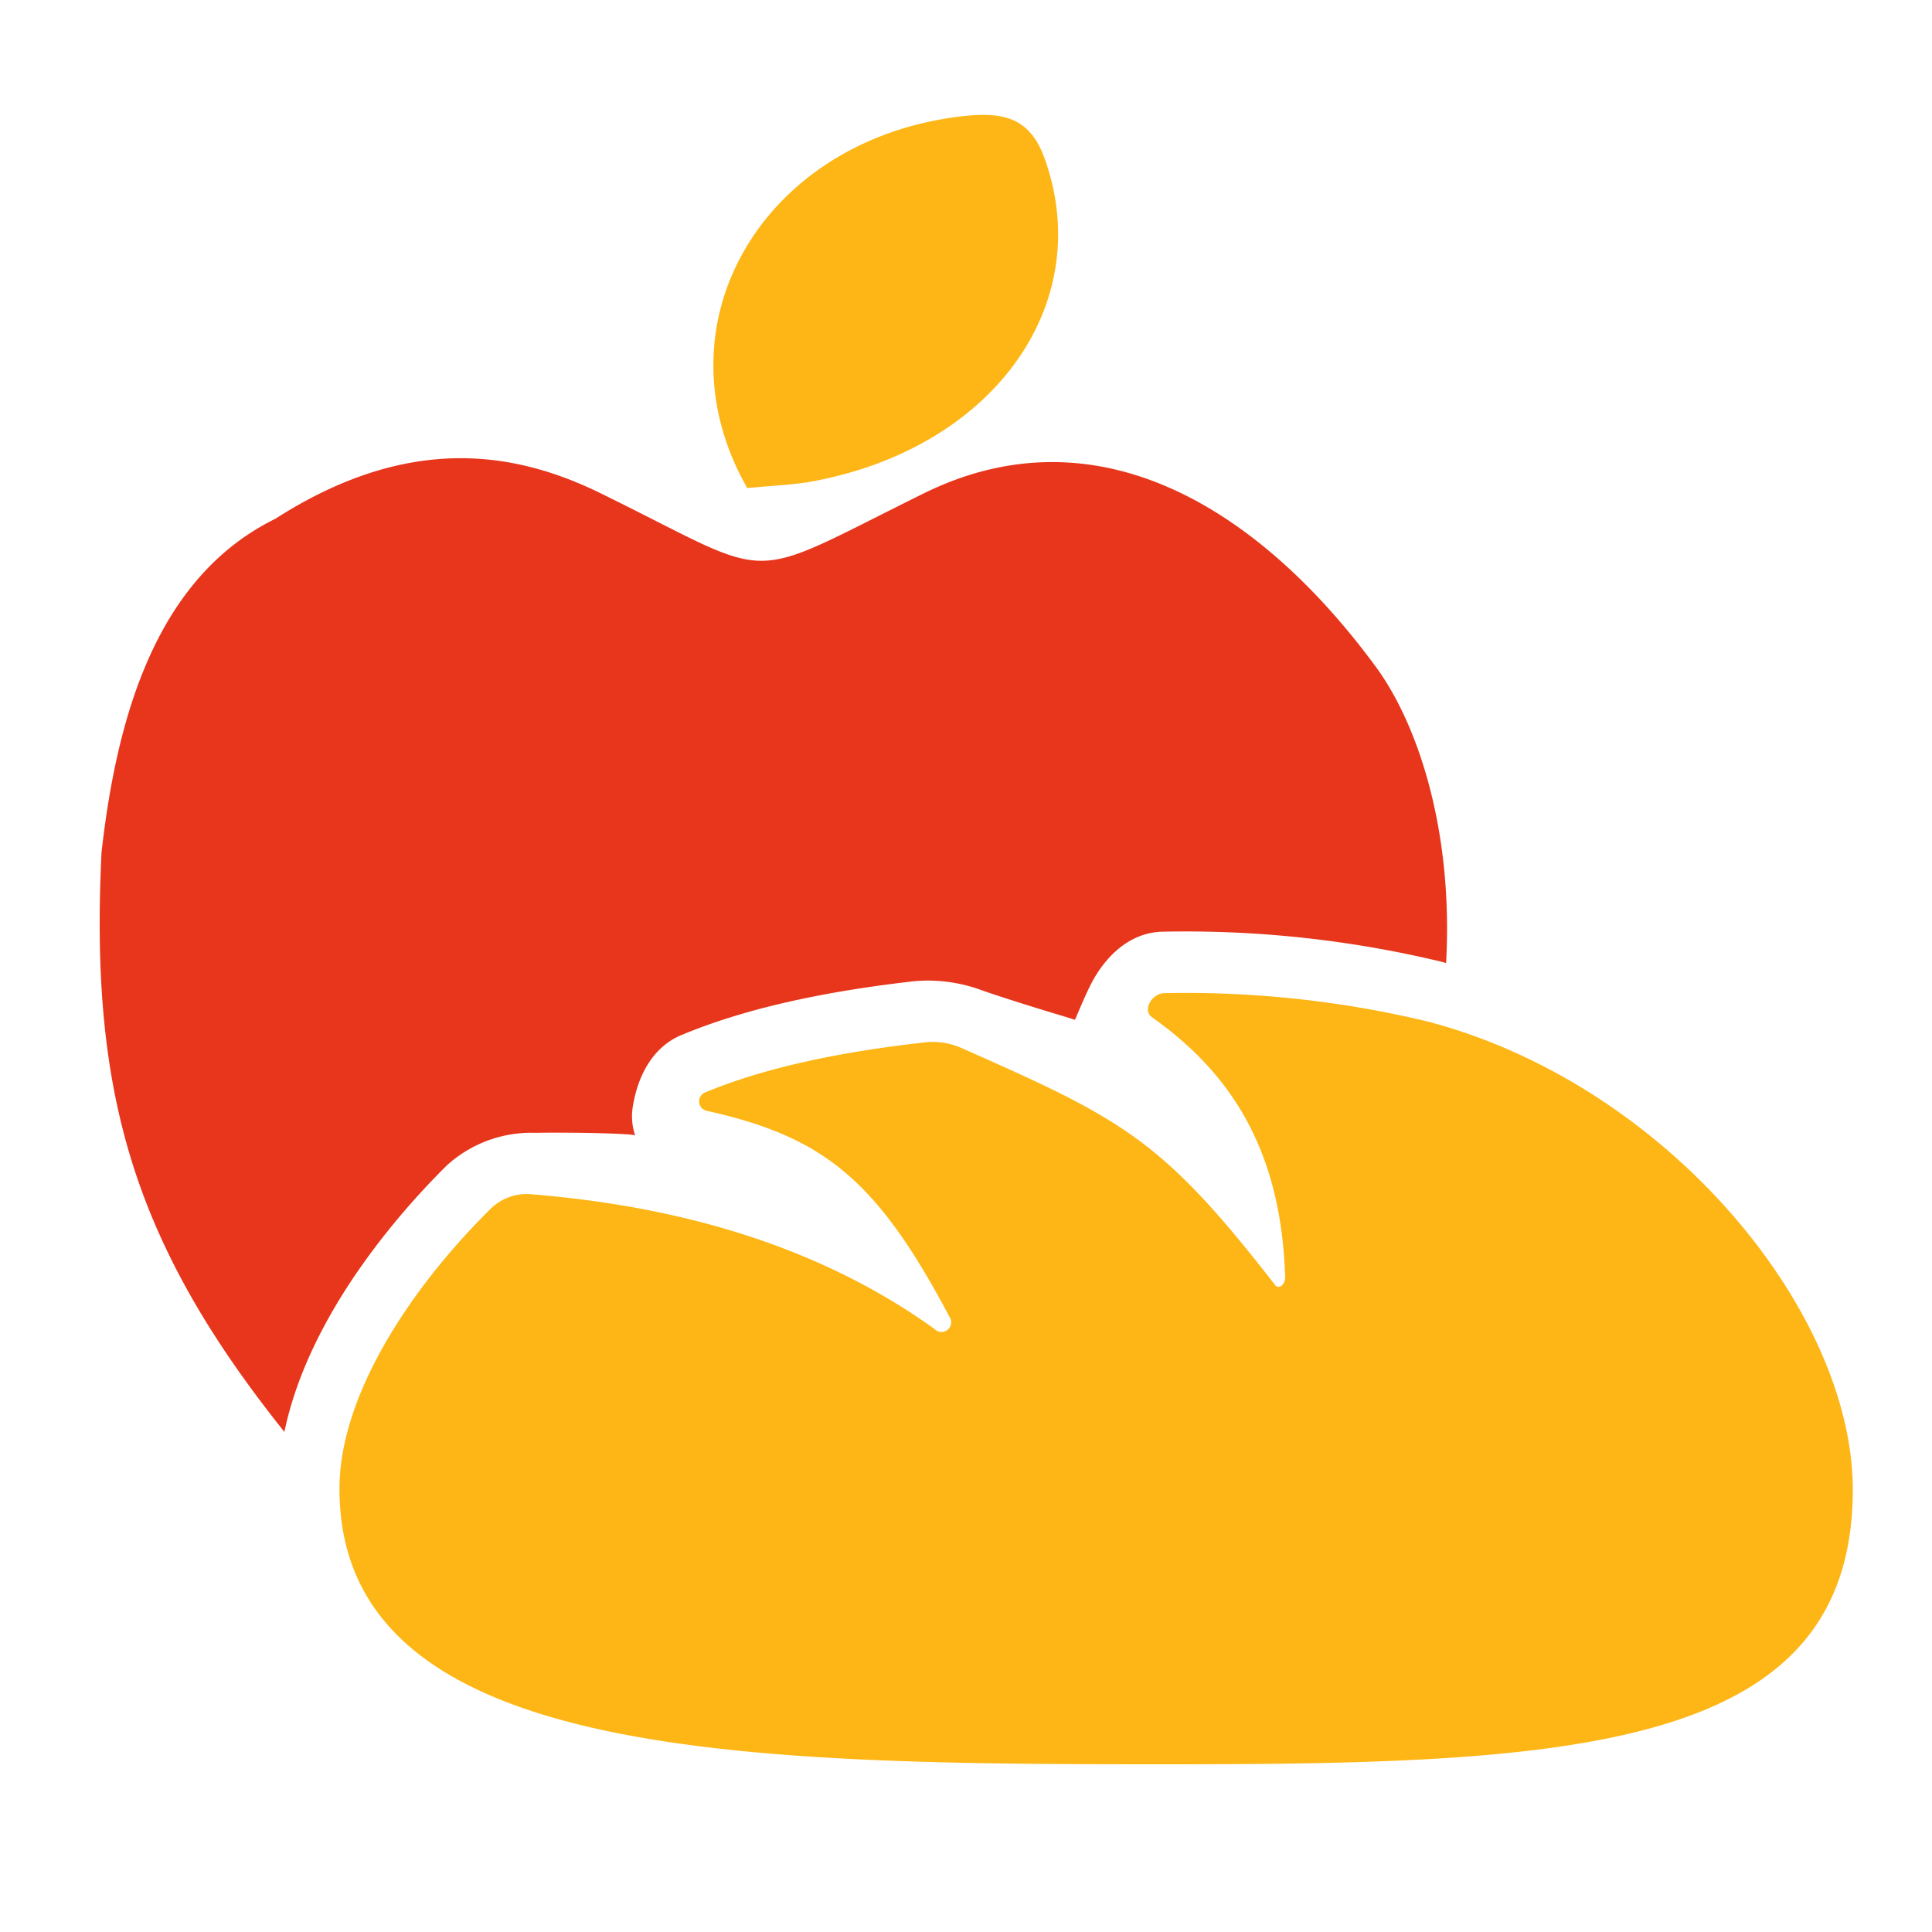
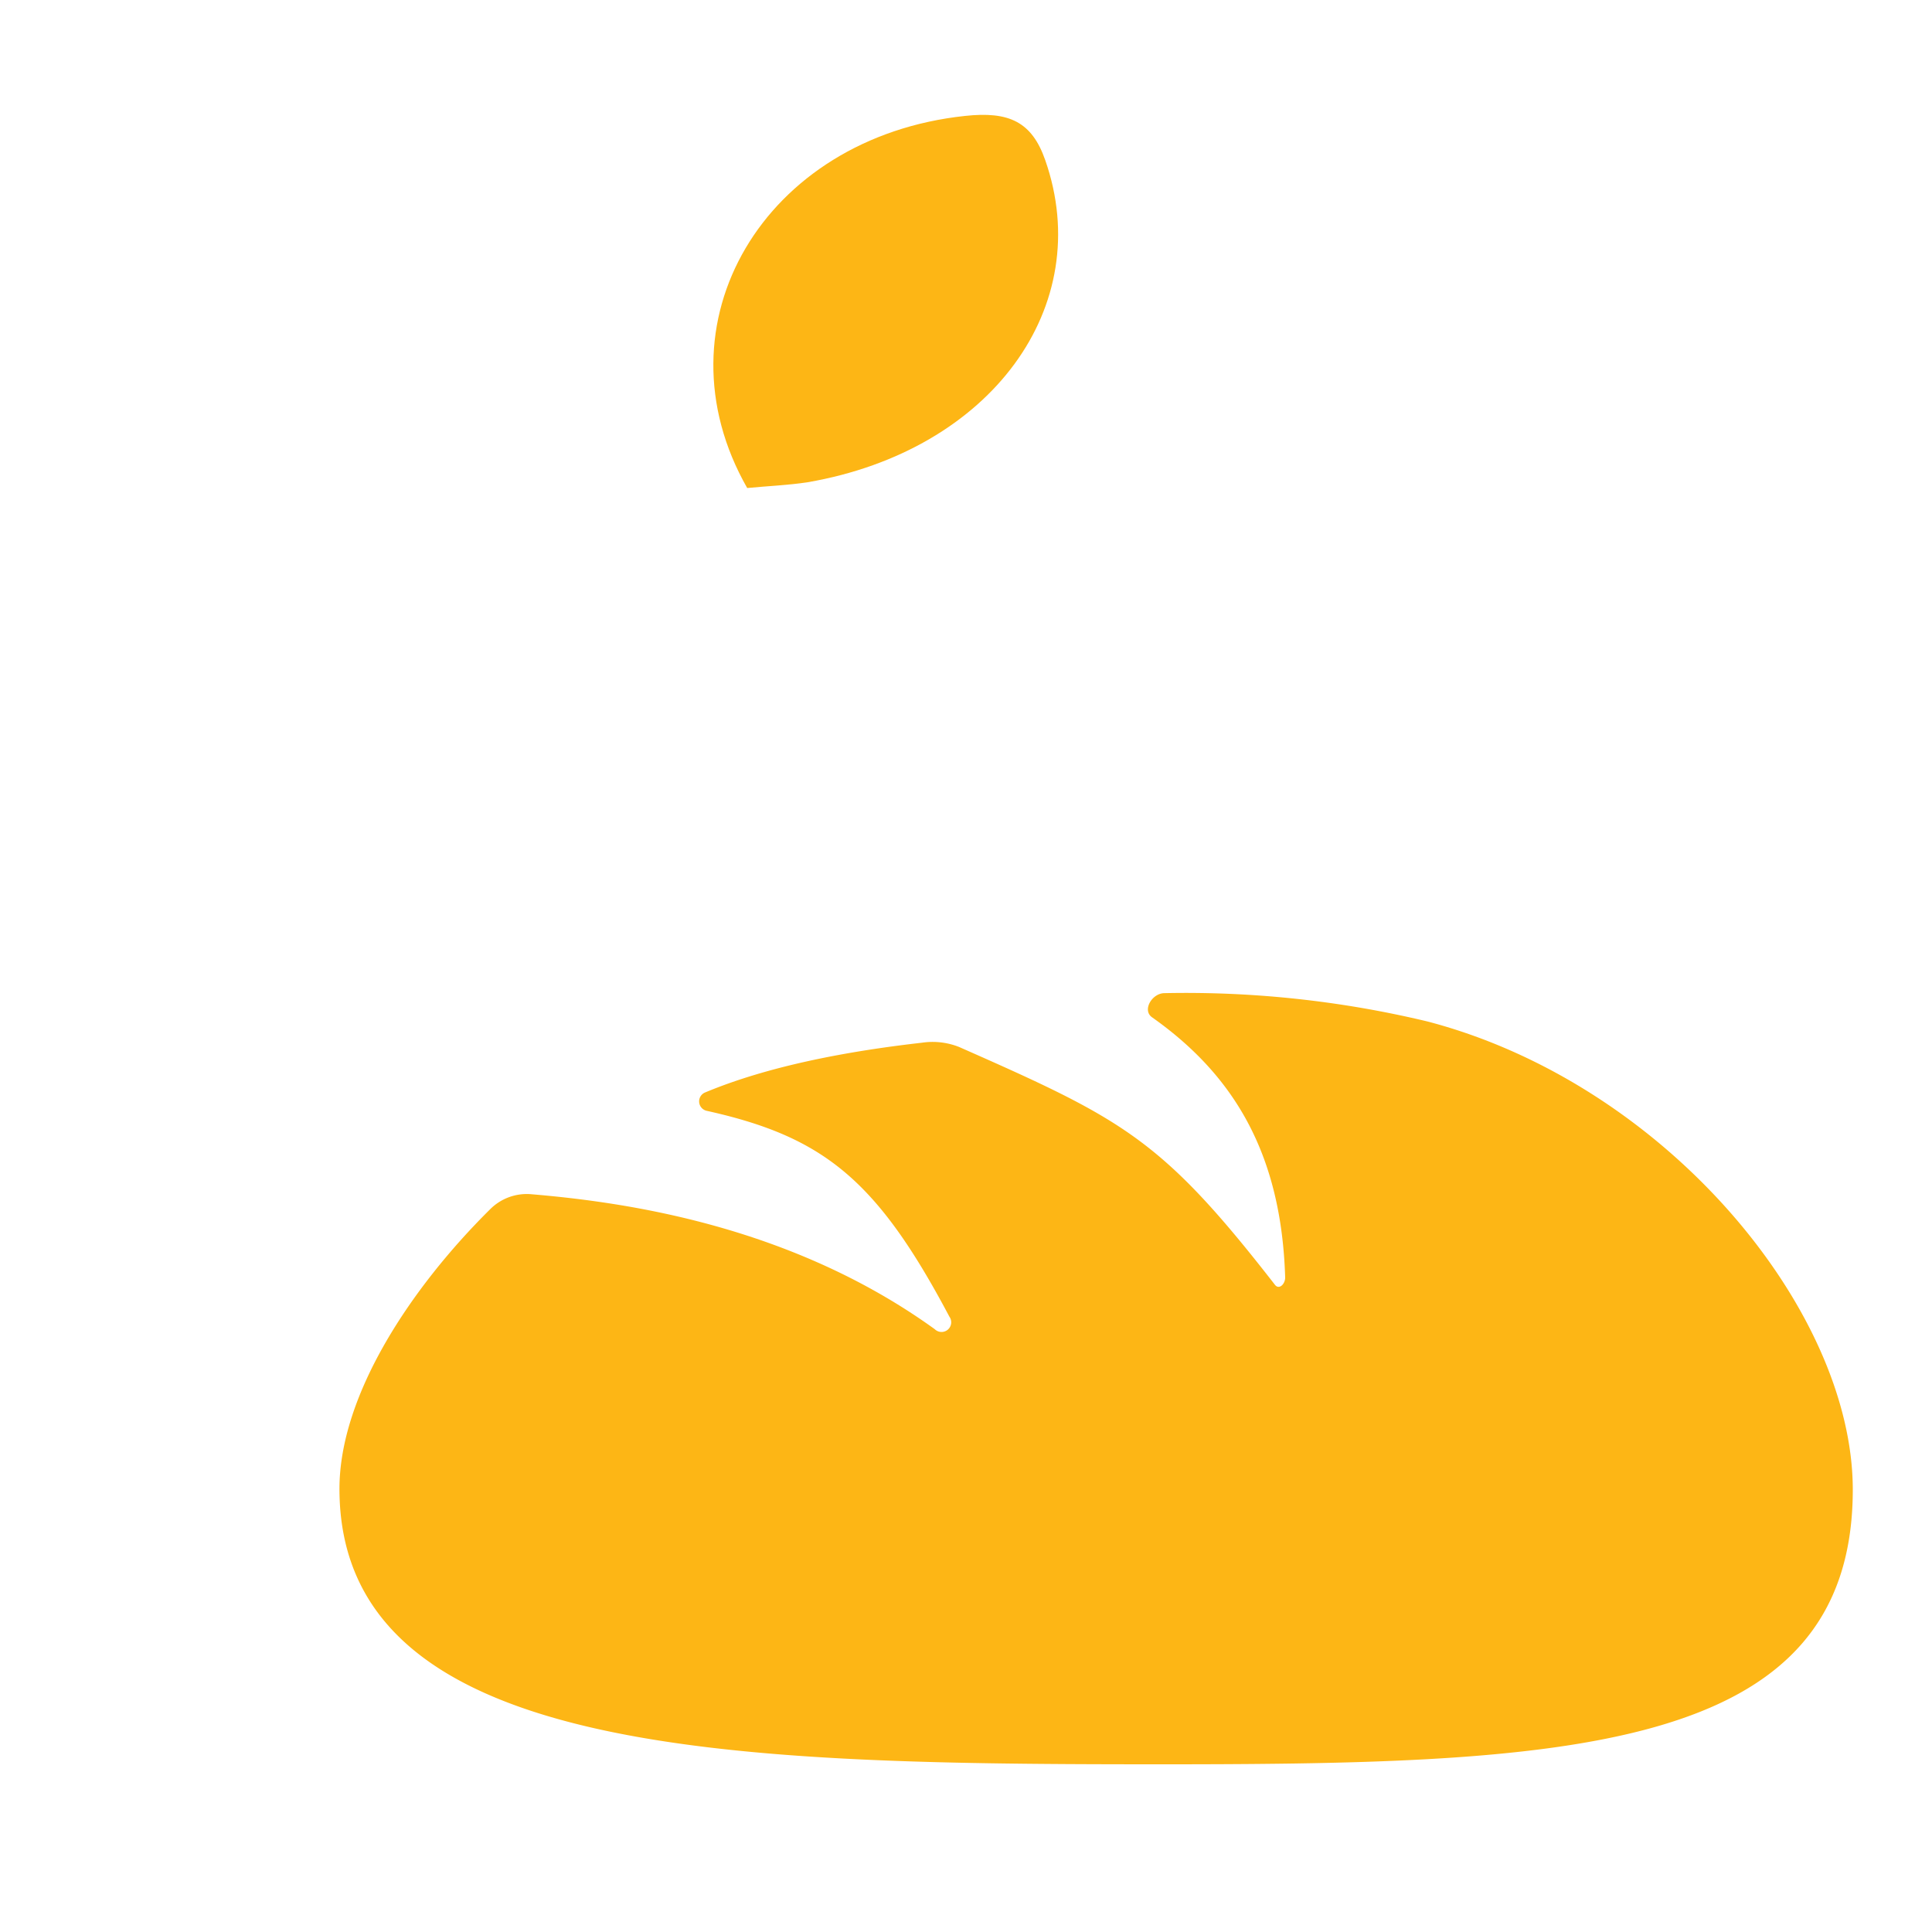
<svg xmlns="http://www.w3.org/2000/svg" id="Layer_1" data-name="Layer 1" viewBox="0 0 200 200">
  <defs>
    <style>.cls-1{fill:#e7361c;}.cls-2{fill:#fdb615;}</style>
  </defs>
-   <path class="cls-1" d="M46.26,120.64a13,13,0,0,1,9.19-3.37c4.41-.07,10.3.09,10.31.28a6.06,6.06,0,0,1-.25-3c.51-3.19,2.06-6.15,5-7.39,6.3-2.63,14.21-4.46,24.16-5.59a16.08,16.08,0,0,1,7.12,1c4.81,1.64,9.44,2.94,9.47,3s.6-1.45,1.45-3.24c1.49-3.15,4.09-5.76,7.55-5.88a113.52,113.52,0,0,1,29.09,3.14l.35.11c.75-13.61-2.87-24.68-7.28-30.68-12.19-16.58-28.95-26.75-46.8-17.94-19.14,9.45-14.76,9.14-33.41,0-9.09-4.47-20.07-6.11-33.7,2.62-12.2,6-16.38,20.15-18,34.53-1.21,24.76,3.17,40.28,18.93,60C32,135.9,41.73,125.12,46.26,120.64Z" />
  <path class="cls-2" d="M77.35,50.52C67.62,33.46,79.12,14.21,99.9,12c4.57-.5,6.92.62,8.3,4.57,5.29,15.11-5.58,30.06-24.58,33.35C81.52,50.24,79.36,50.32,77.35,50.52Z" />
  <path class="cls-2" d="M191.8,154.22c0-18.61-19.34-42-44-48.47a107.36,107.36,0,0,0-27.25-2.94c-1.29,0-2.34,1.76-1.29,2.5,8.5,6,13.39,14.17,13.78,26.94,0,.69-.64,1.3-1.06.75-11.75-15.11-15.66-17.1-32.7-24.62a7.44,7.44,0,0,0-3.83-.44c-7.84.89-15.93,2.43-22.43,5.14A1,1,0,0,0,73.2,115c12.09,2.69,17.59,7.16,25.08,21.3a1,1,0,0,1-1.51,1.3C82,126.94,65,124.46,54.93,123.62a5.35,5.35,0,0,0-4.19,1.56c-8.08,8-15.59,19.14-15.6,28.93,0,27.53,40.08,28.5,83.34,28.53S191.78,181.76,191.8,154.22Z" />
</svg>